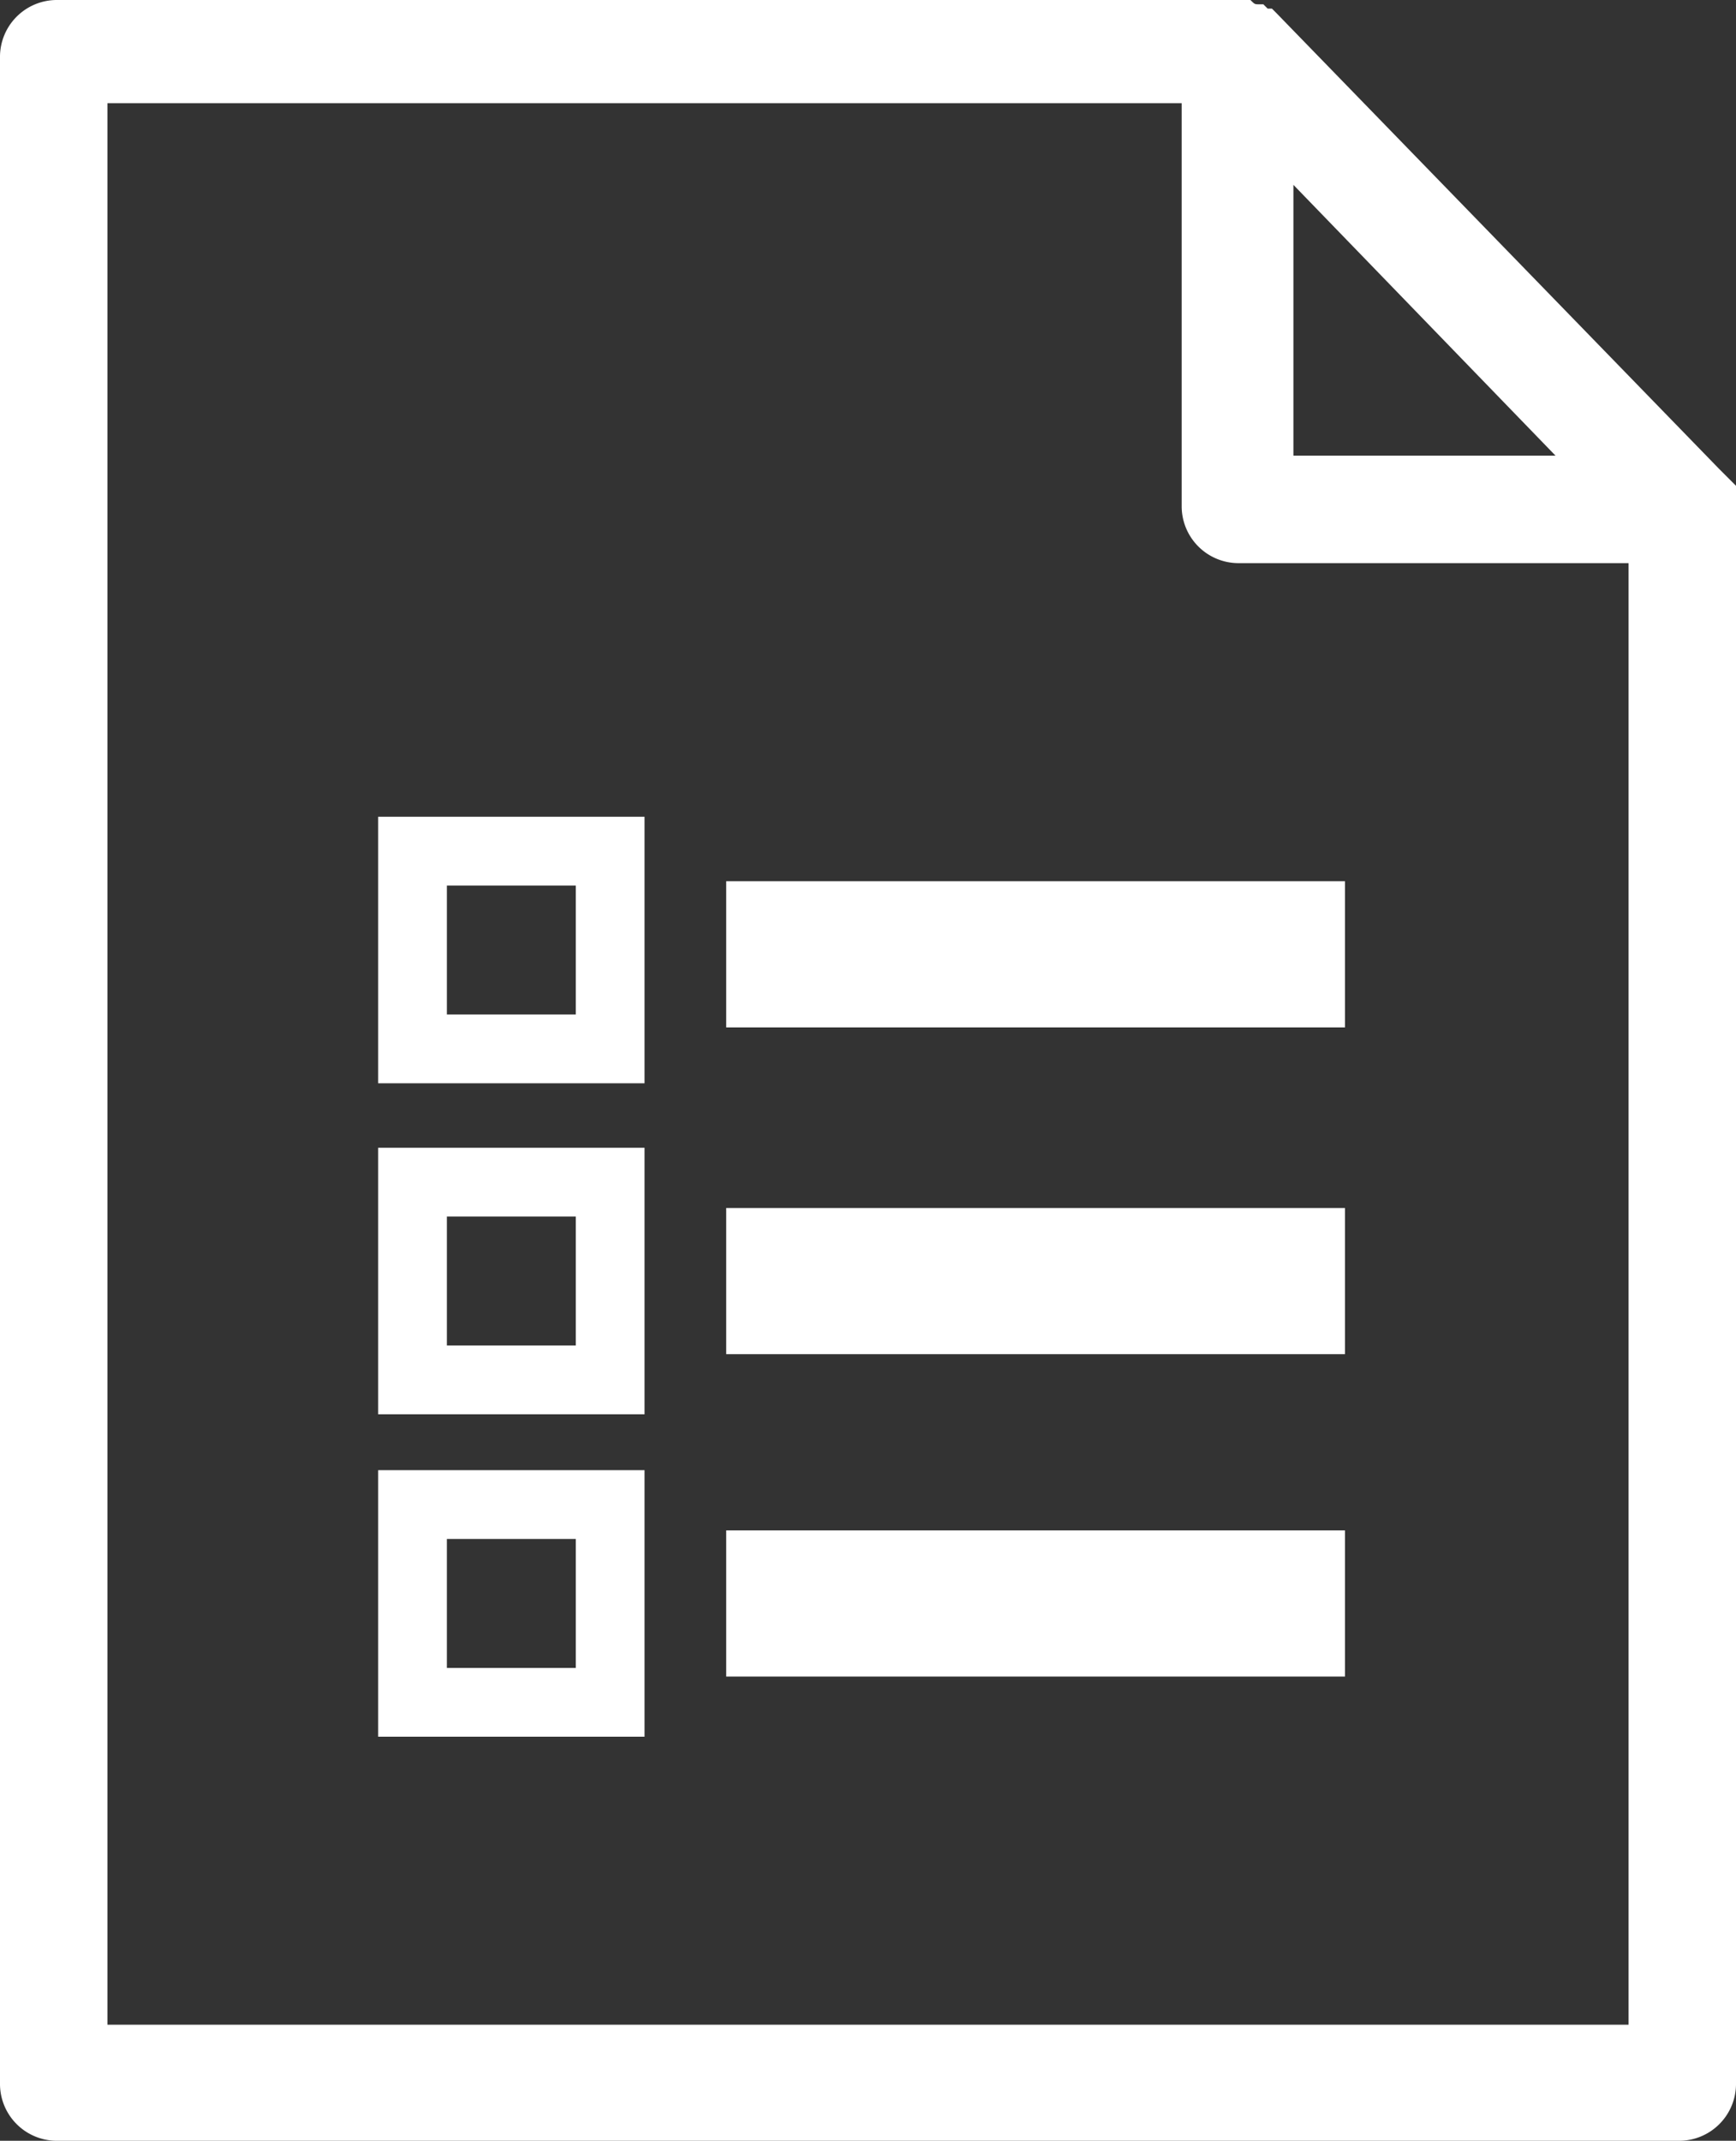
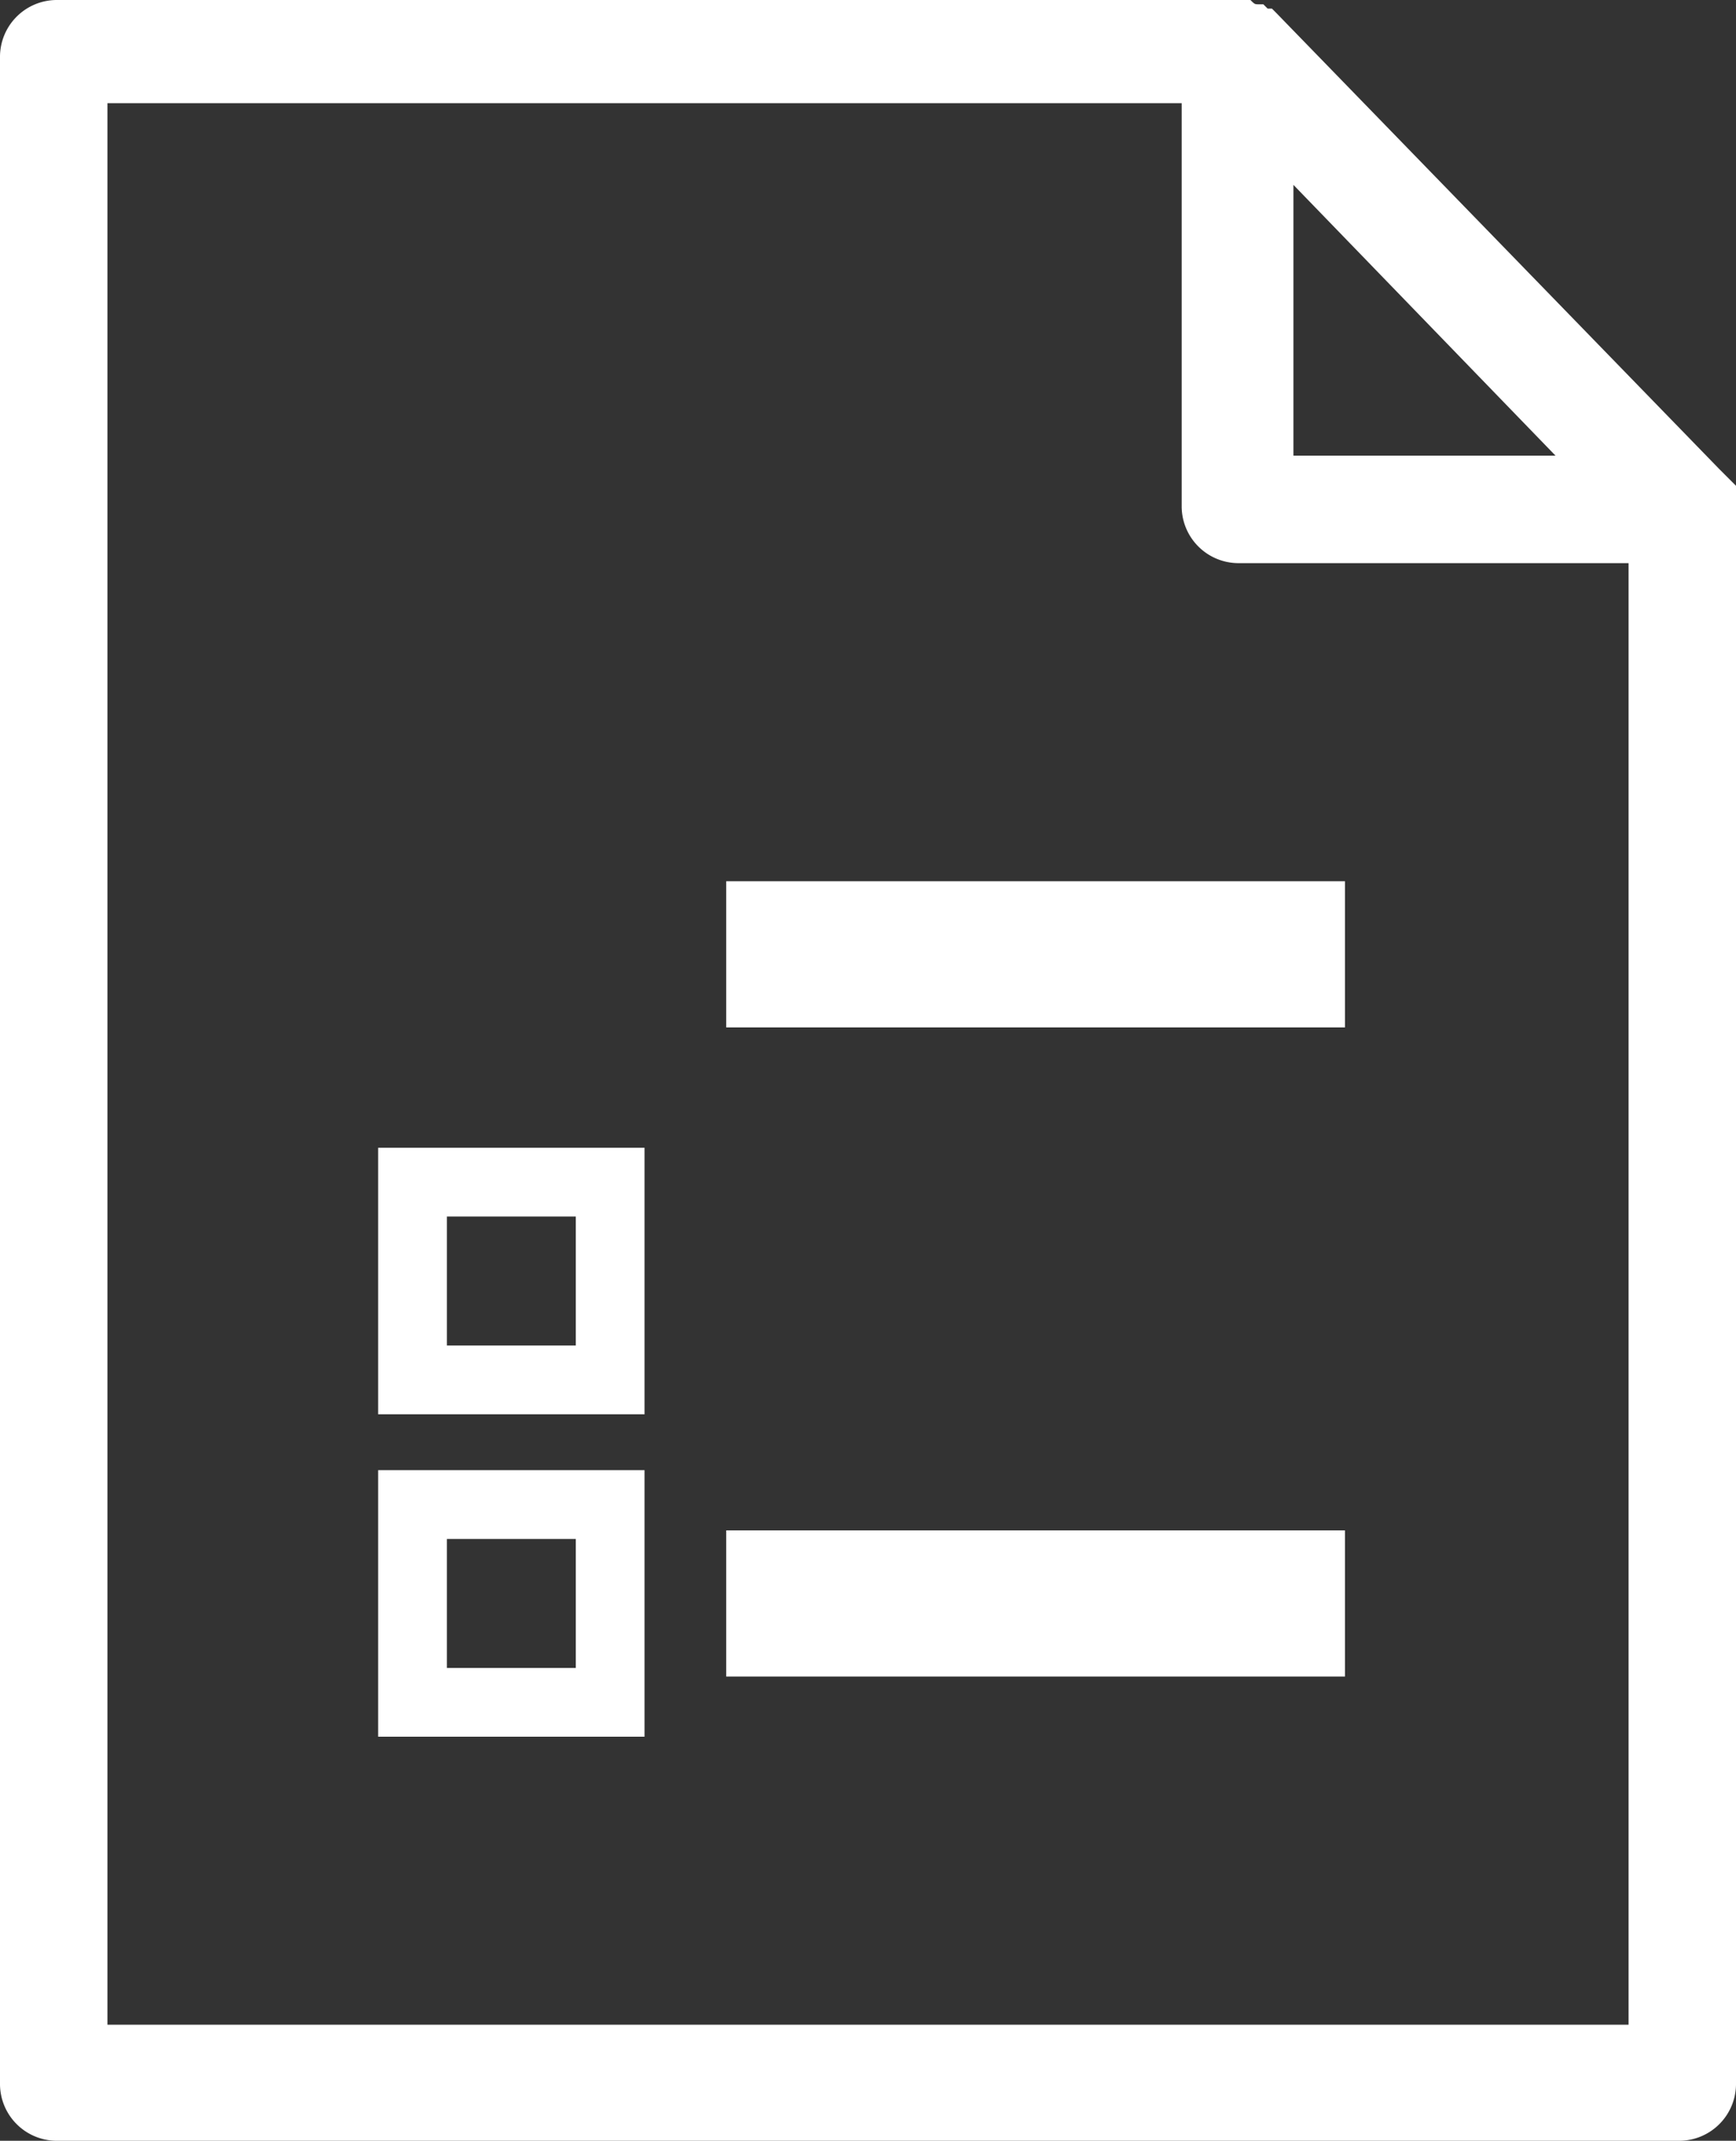
<svg xmlns="http://www.w3.org/2000/svg" width="40.4" height="49.8" viewBox="0 0 40.4 49.8">
  <rect x="0" y="0" width="40.4" height="49.8" fill="#333333" stroke="none" />
  <defs>
    <style>.a{fill:#fff;}</style>
  </defs>
  <g transform="translate(0 0)">
-     <path class="a" d="M25.8,33.4H19.6V27.2h6.2Zm-4.6-1.6h3v-3h-3Z" transform="translate(-10.8 -8.2)" />
    <rect class="a" width="14.4" height="3.4" transform="translate(16.9 20.5)" />
    <path class="a" d="M25.8,41.1H19.6V34.9h6.2Zm-4.6-1.6h3v-3h-3Z" transform="translate(-10.8 -8.2)" />
-     <rect class="a" width="14.4" height="3.4" transform="translate(16.9 28.101)" />
    <path class="a" d="M25.8,48.6H19.6V42.4h6.2ZM21.2,47h3V44h-3Z" transform="translate(-10.8 -8.2)" />
    <rect class="a" width="14.4" height="3.4" transform="translate(16.9 35.601)" />
    <path class="a" d="M51.2,19.9v-.4a3980558594441.46,3980558594441.46,0,0,1-.2-.2l-.1-.1-.1-.1L40.5,8.5h0l-.1-.1h-.1l-.1-.1h-.1c-.1,0-.1,0-.2-.1H12.1a1.324,1.324,0,0,0-1.3,1.3V56.7A1.324,1.324,0,0,0,12.1,58H49.9a1.324,1.324,0,0,0,1.3-1.3V19.9ZM40.9,12.5,47,18.8H40.9Zm7.8,42.8H13.3V10.6h25V20a1.324,1.324,0,0,0,1.3,1.3h9.1v34Z" transform="translate(-10.8 -8.2)" />
  </g>
</svg>